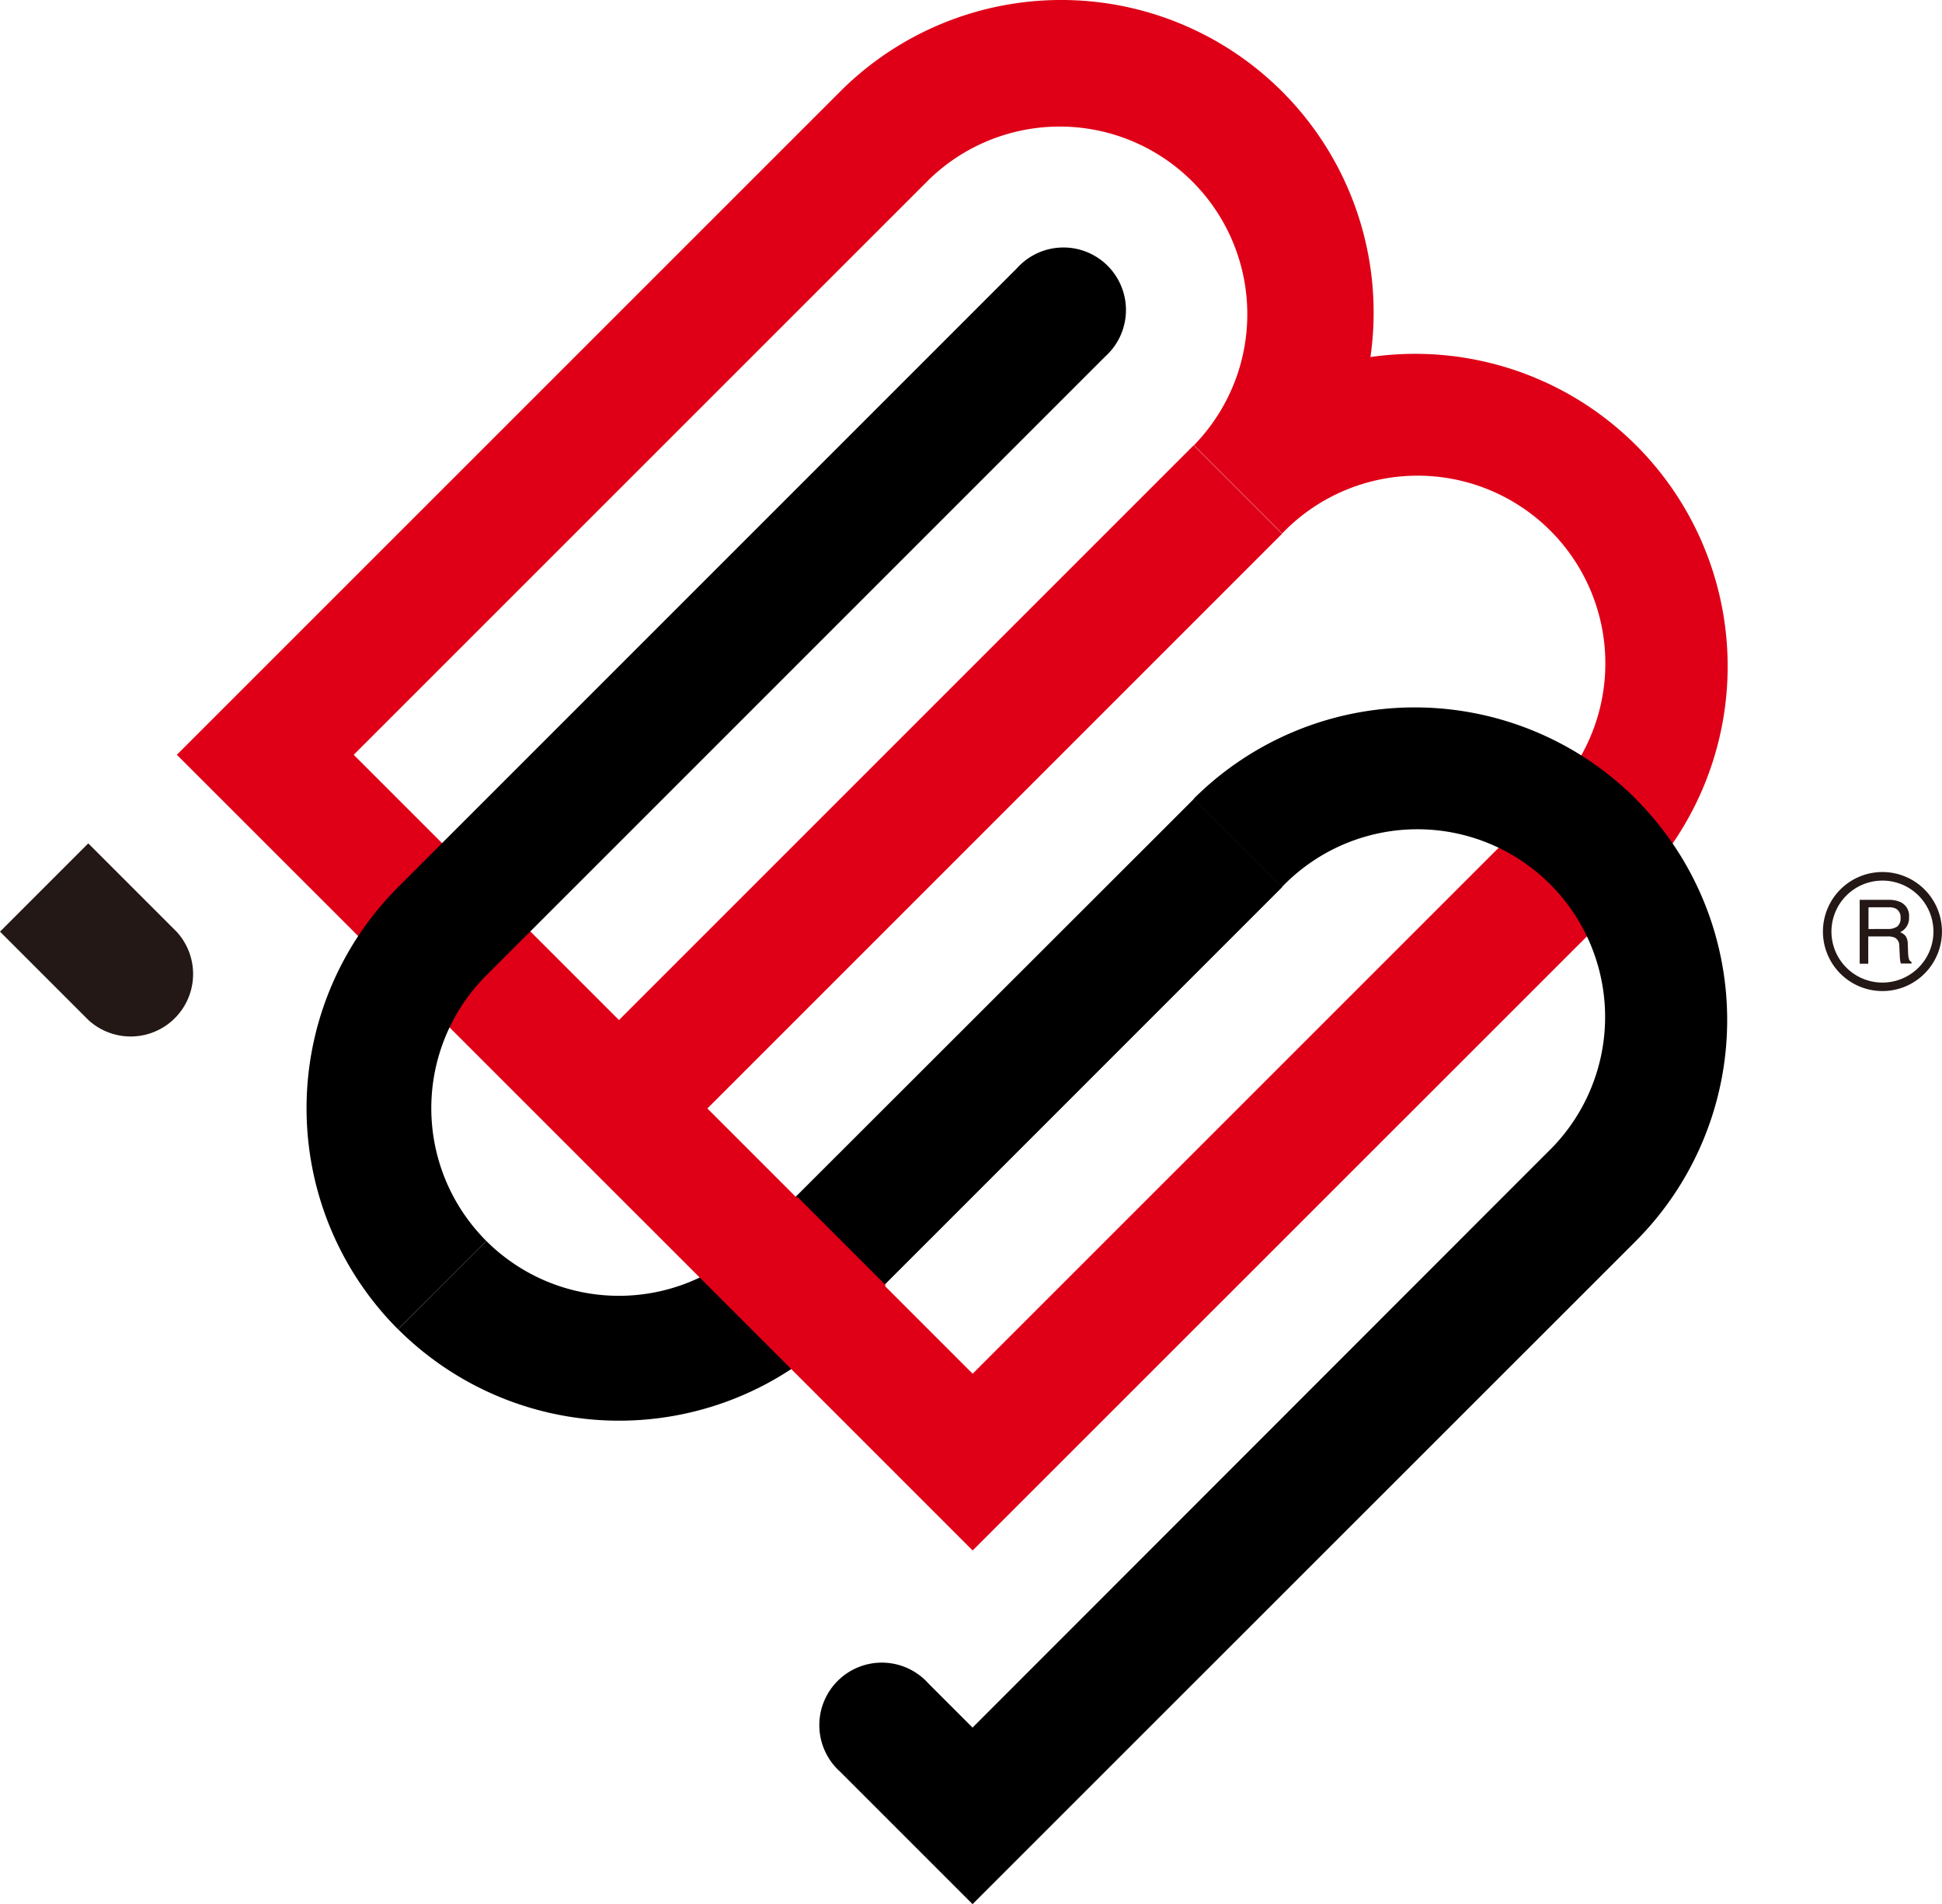
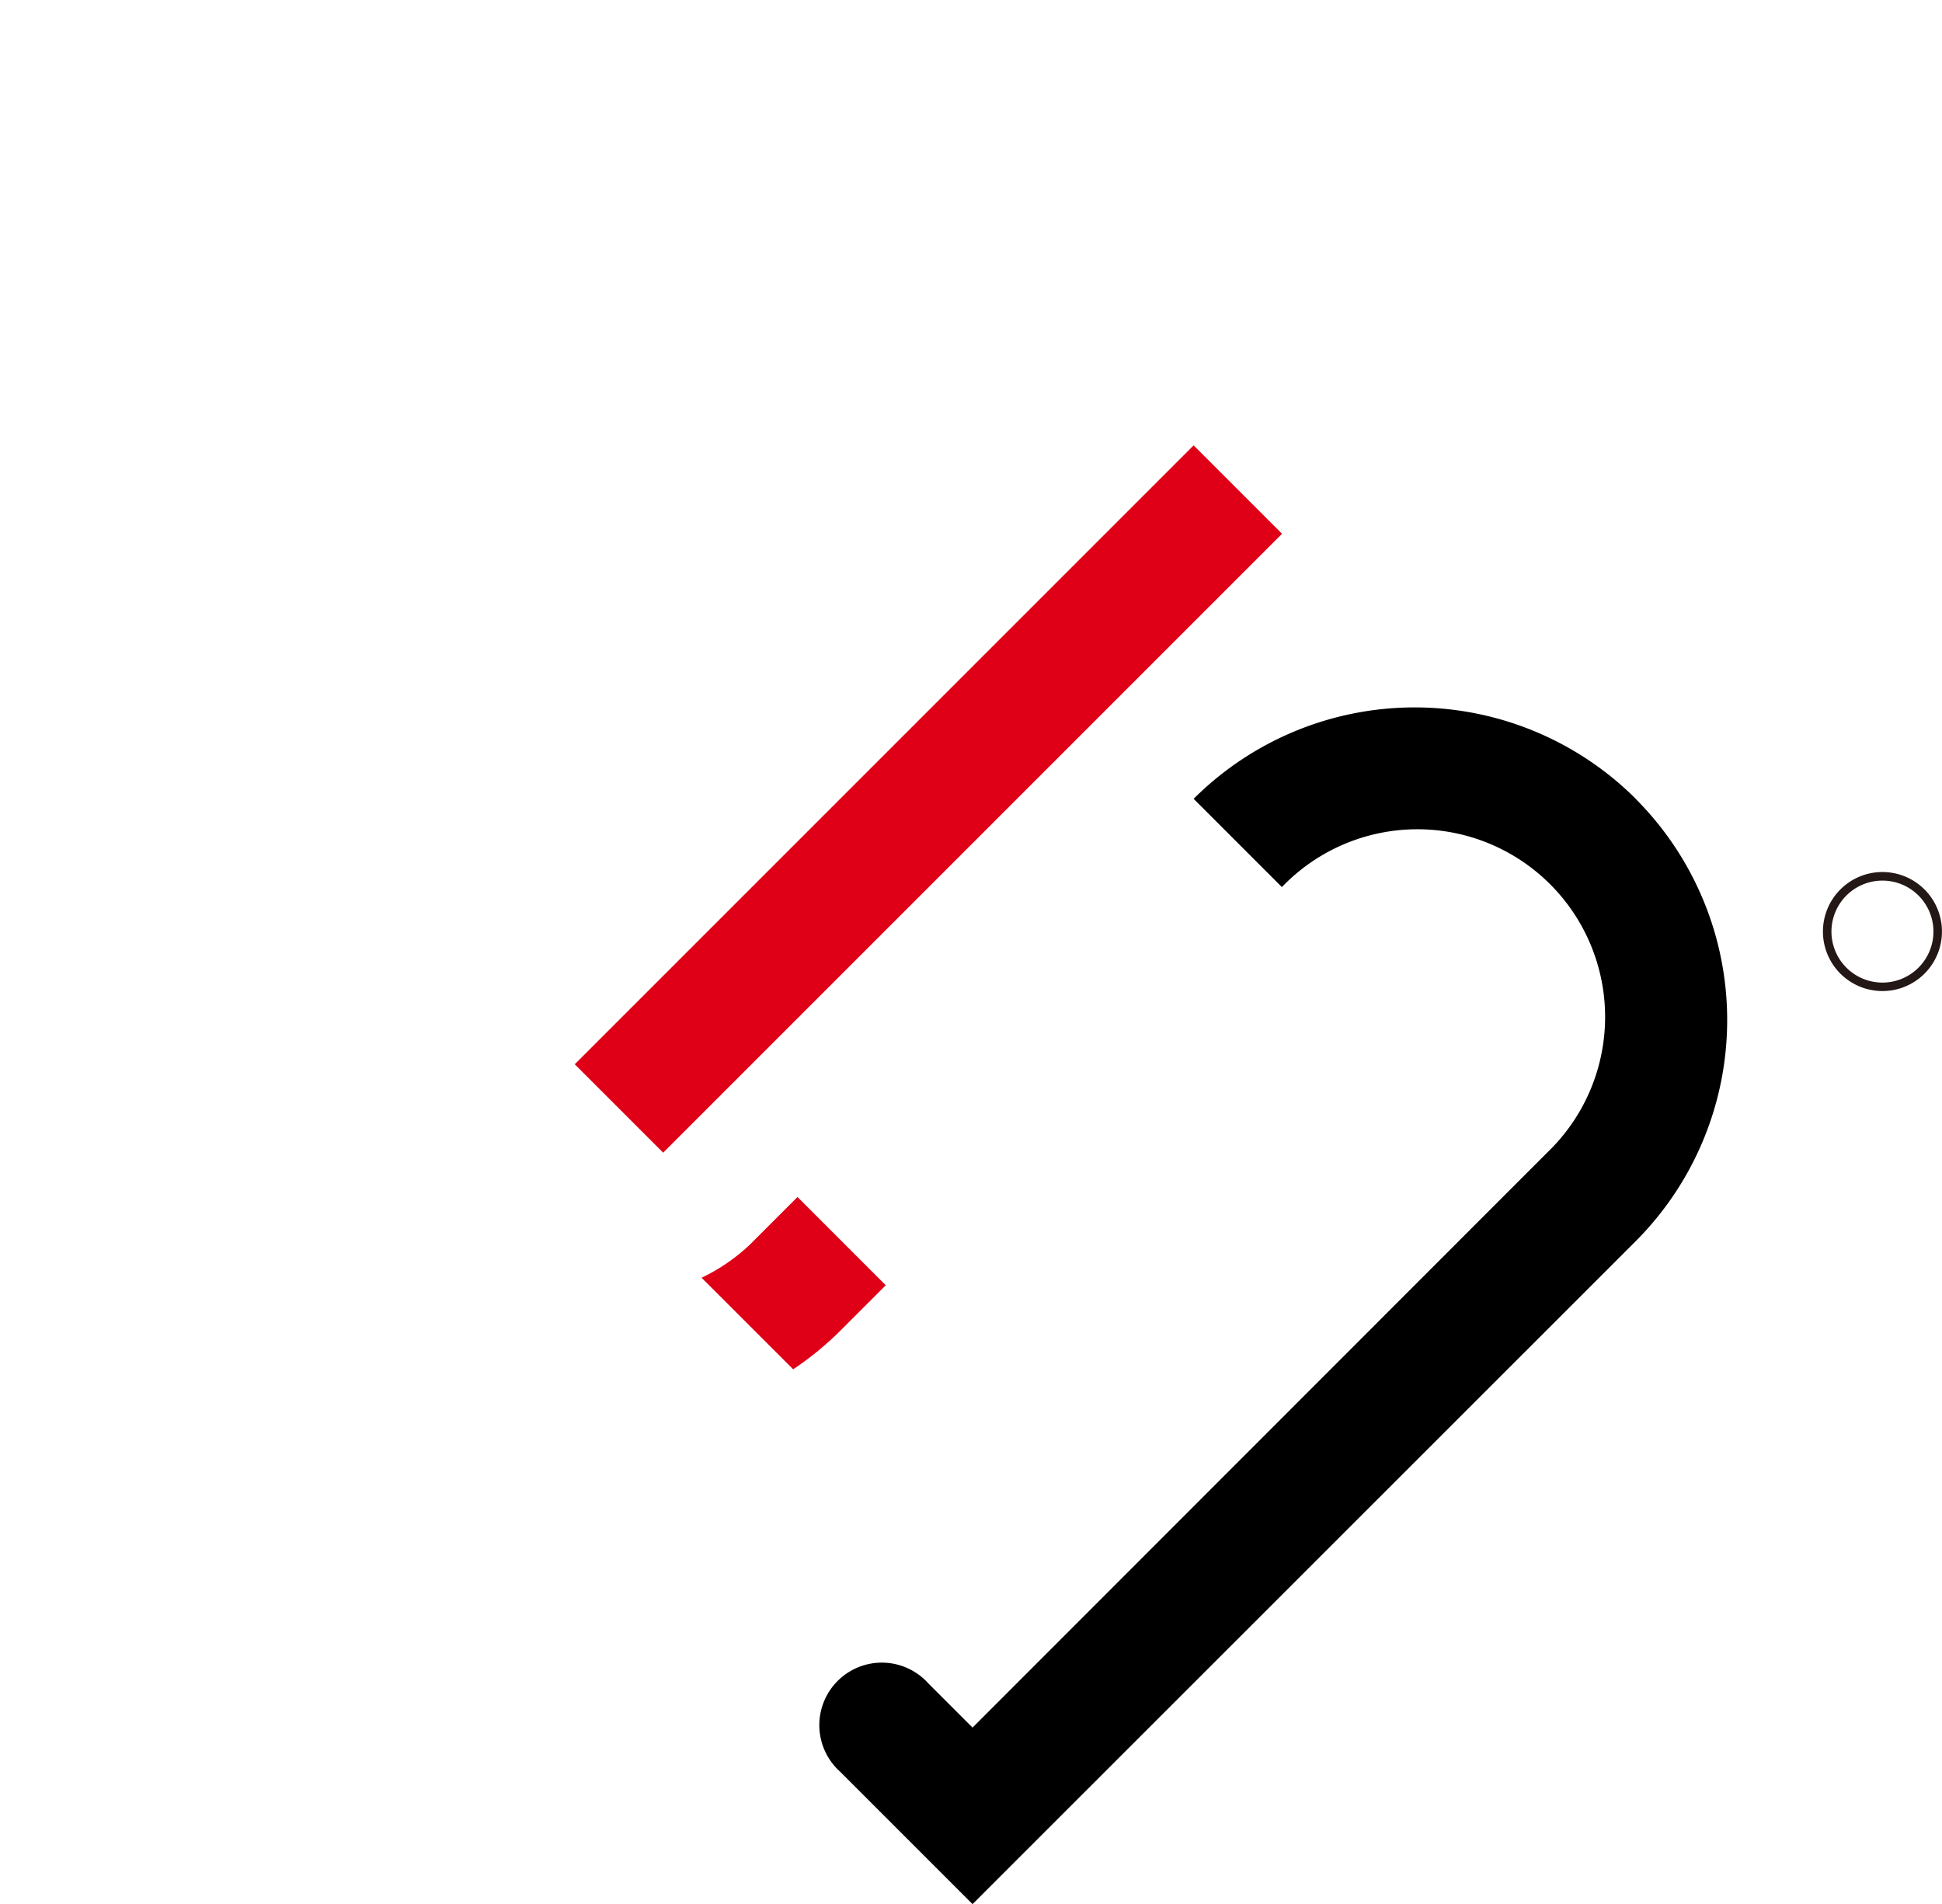
<svg xmlns="http://www.w3.org/2000/svg" height="39.996" viewBox="0 0 40.793 39.996" width="40.793">
-   <path d="m70.556 135.978-.061.061a3.943 3.943 0 0 1 -5.507-.061l-1.854 1.854a6.572 6.572 0 0 0 9.285 0l9.287-9.288-1.854-1.854z" transform="translate(-54.772 -109.911)" />
  <path d="m0 0h18.388v2.627h-18.388z" fill="#df0017" transform="matrix(.707 -.707 .707 .707 12.073 22.355)" />
-   <path d="m58.7 18.606-13.934 13.93-16.716-16.714 13.931-13.929a6.564 6.564 0 0 1 11.141 5.575 6.564 6.564 0 0 1 5.578 11.141zm-13.934 10.217 12.076-12.074a3.943 3.943 0 1 0 -5.575-5.575l-1.853-1.853a3.941 3.941 0 0 0 -5.571-5.575l-12.078 12.076z" fill="#df0017" transform="translate(-24.335 .032)" />
-   <path d="m0 135.614 1.854 1.854a1.312 1.312 0 0 0 1.854-1.854l-1.854-1.854z" fill="#231815" transform="translate(0 -116.045)" />
  <path d="m114.215 192.631.927-.927-1.854-1.854-.927.927-.061.061a3.943 3.943 0 0 1 -1.027.708l1.924 1.923a6.581 6.581 0 0 0 1.018-.838z" fill="#df0017" transform="translate(-96.536 -164.707)" />
  <path d="m290.411 140.809a1.25 1.25 0 1 1 1.25-1.249 1.25 1.25 0 0 1 -1.25 1.249zm0-2.32a1.071 1.071 0 1 0 1.071 1.071 1.071 1.071 0 0 0 -1.071-1.071z" fill="#231815" transform="translate(-250.869 -119.992)" />
-   <path d="m295 142.7h.606a.587.587 0 0 1 .247.046.316.316 0 0 1 .184.315.327.327 0 0 1 -.188.319.278.278 0 0 1 .118.084.3.3 0 0 1 .043.168l.007.179a.511.511 0 0 0 .014.114.111.111 0 0 0 .058.082v.031h-.222a.225.225 0 0 1 -.014-.045.819.819 0 0 1 -.01-.1l-.011-.224a.188.188 0 0 0 -.094-.175.367.367 0 0 0 -.158-.025h-.4v.573h-.18zm.587.612a.34.34 0 0 0 .2-.05.212.212 0 0 0 .071-.184.2.2 0 0 0 -.1-.194.332.332 0 0 0 -.144-.028h-.429v.457z" fill="#231815" transform="translate(-255.936 -123.799)" />
-   <path d="m52.381 60.072a3.943 3.943 0 0 1 0-5.575l13-13a1.313 1.313 0 1 0 -1.854-1.854l-13 13a6.571 6.571 0 0 0 0 9.285l1.854-1.854z" transform="translate(-42.167 -34.007)" />
  <path d="m147.051 114.111a6.575 6.575 0 0 0 -9.287 0l1.854 1.854a3.943 3.943 0 1 1 5.575 5.575l-12.073 12.08-.927-.927a1.313 1.313 0 1 0 -1.854 1.854l2.781 2.781 13.933-13.928a6.575 6.575 0 0 0 0-9.284z" transform="translate(-112.691 -97.332)" />
</svg>